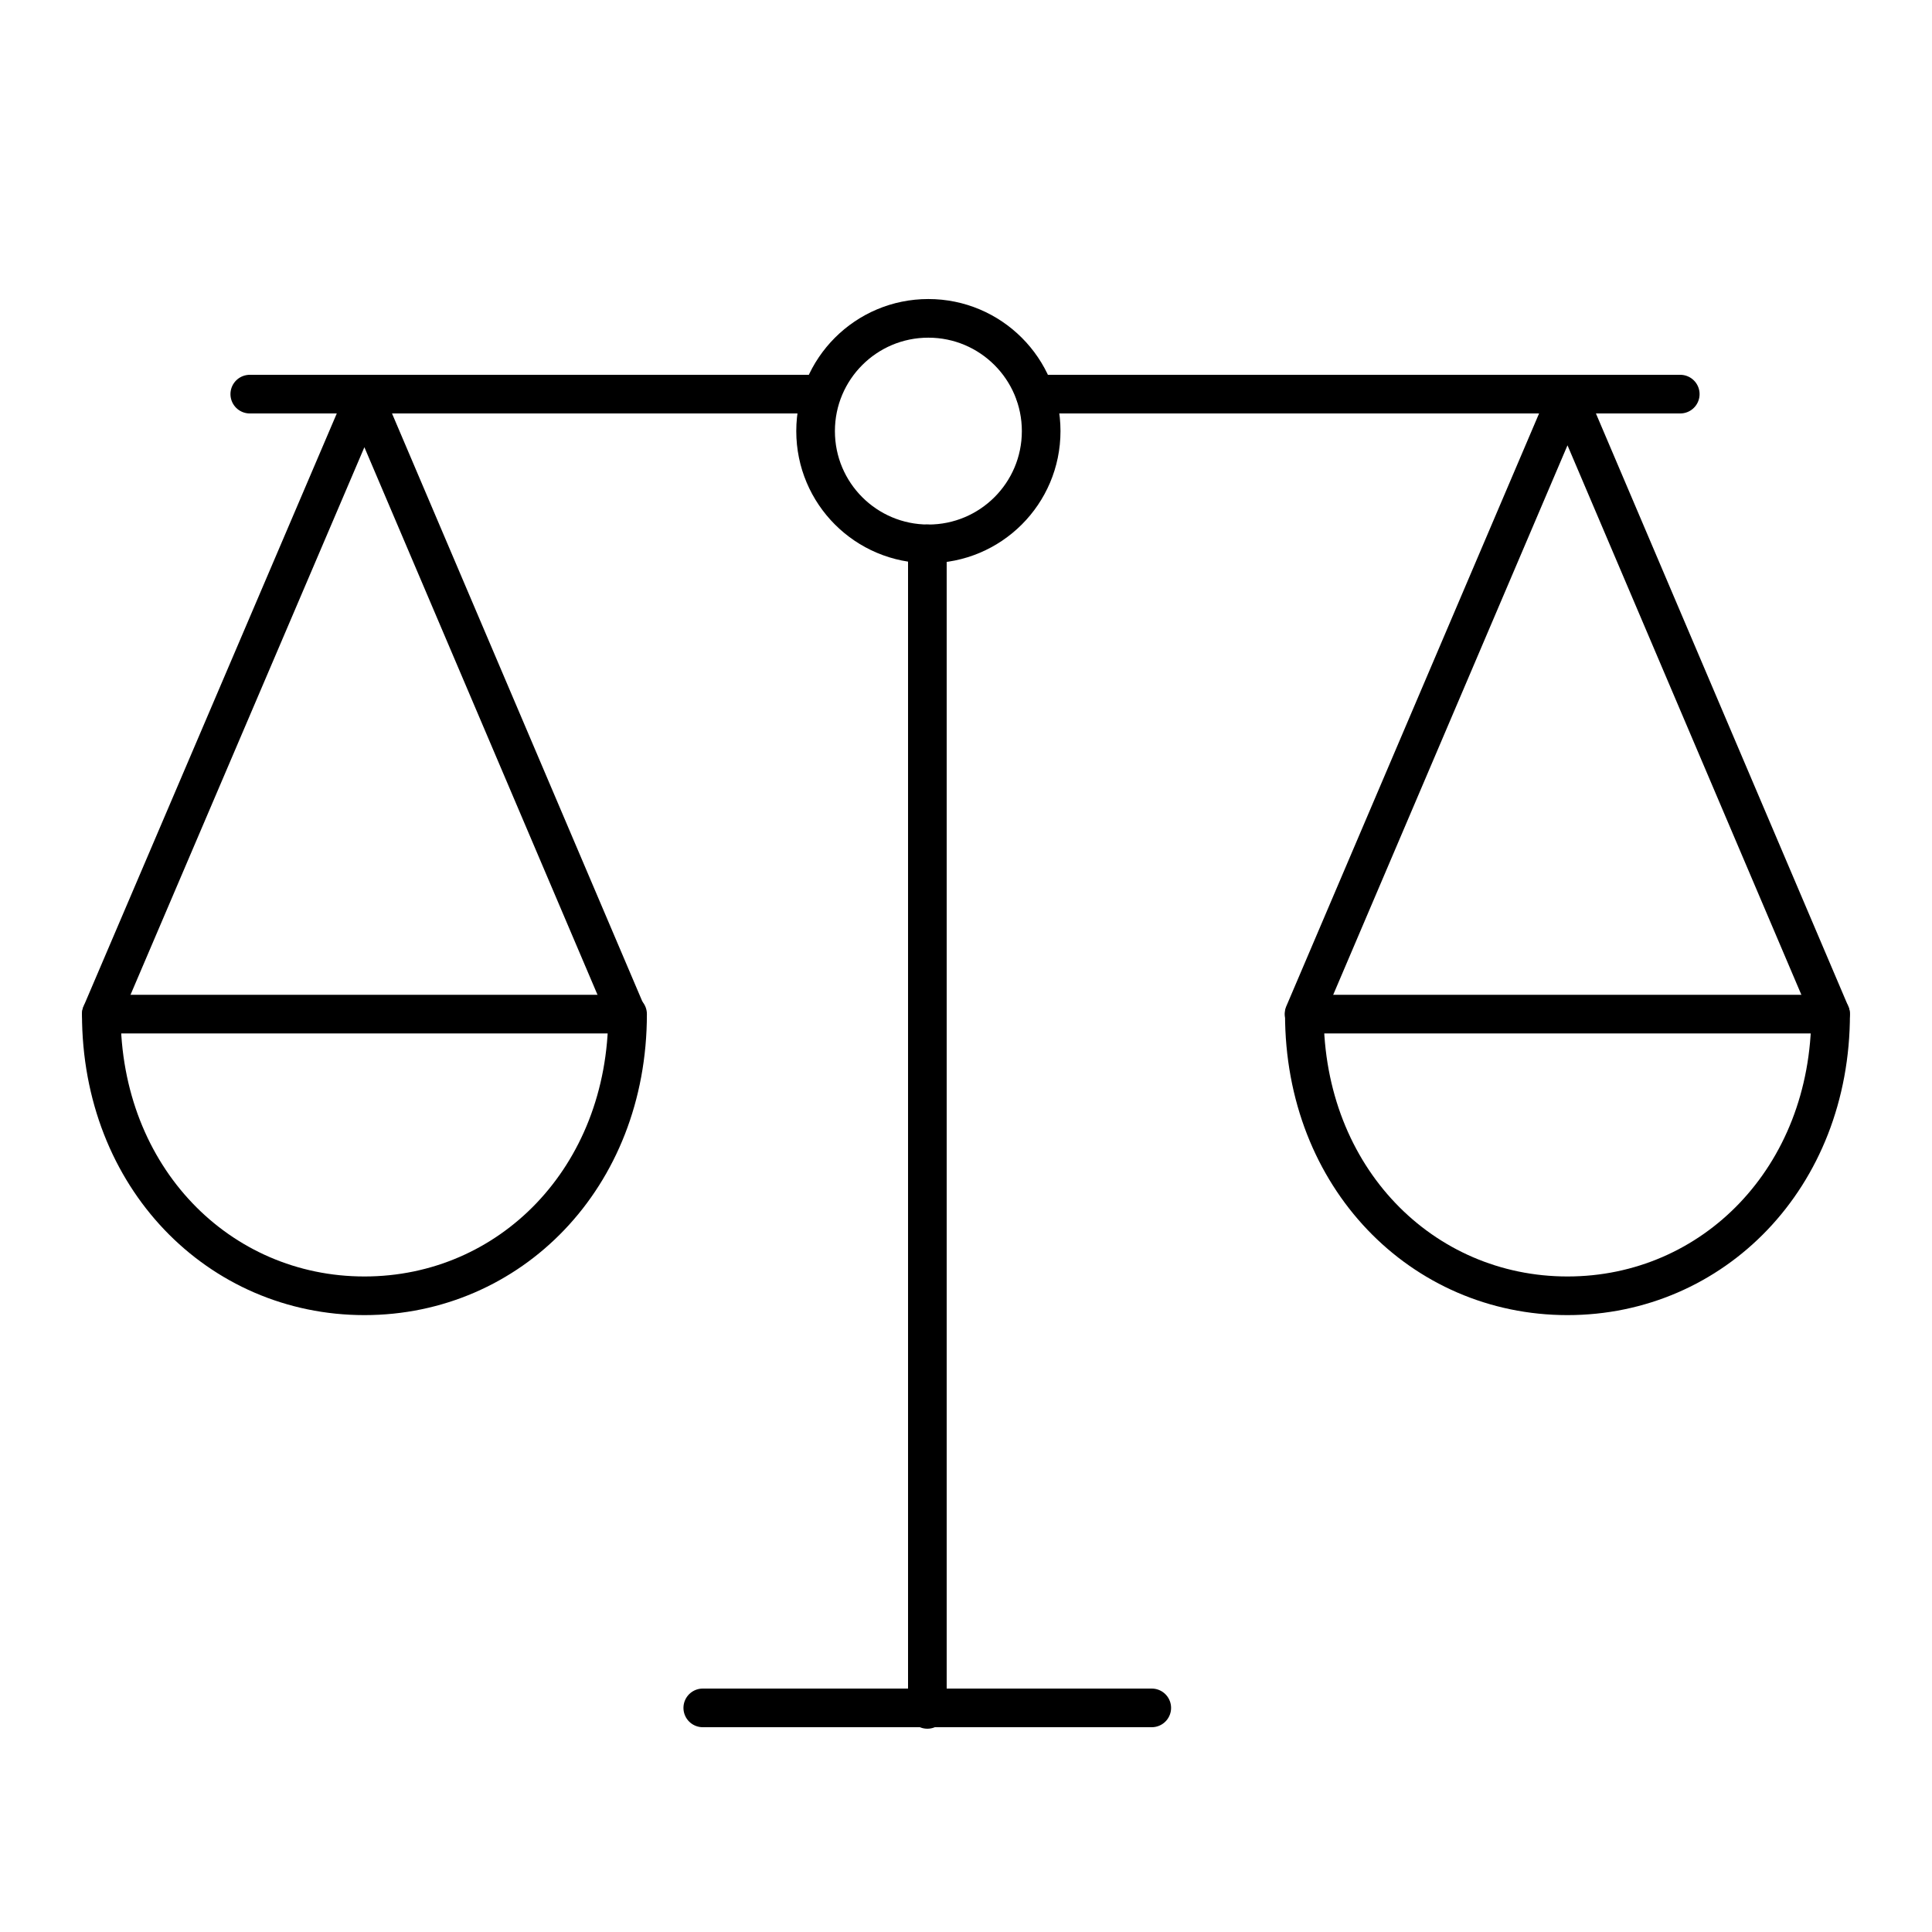
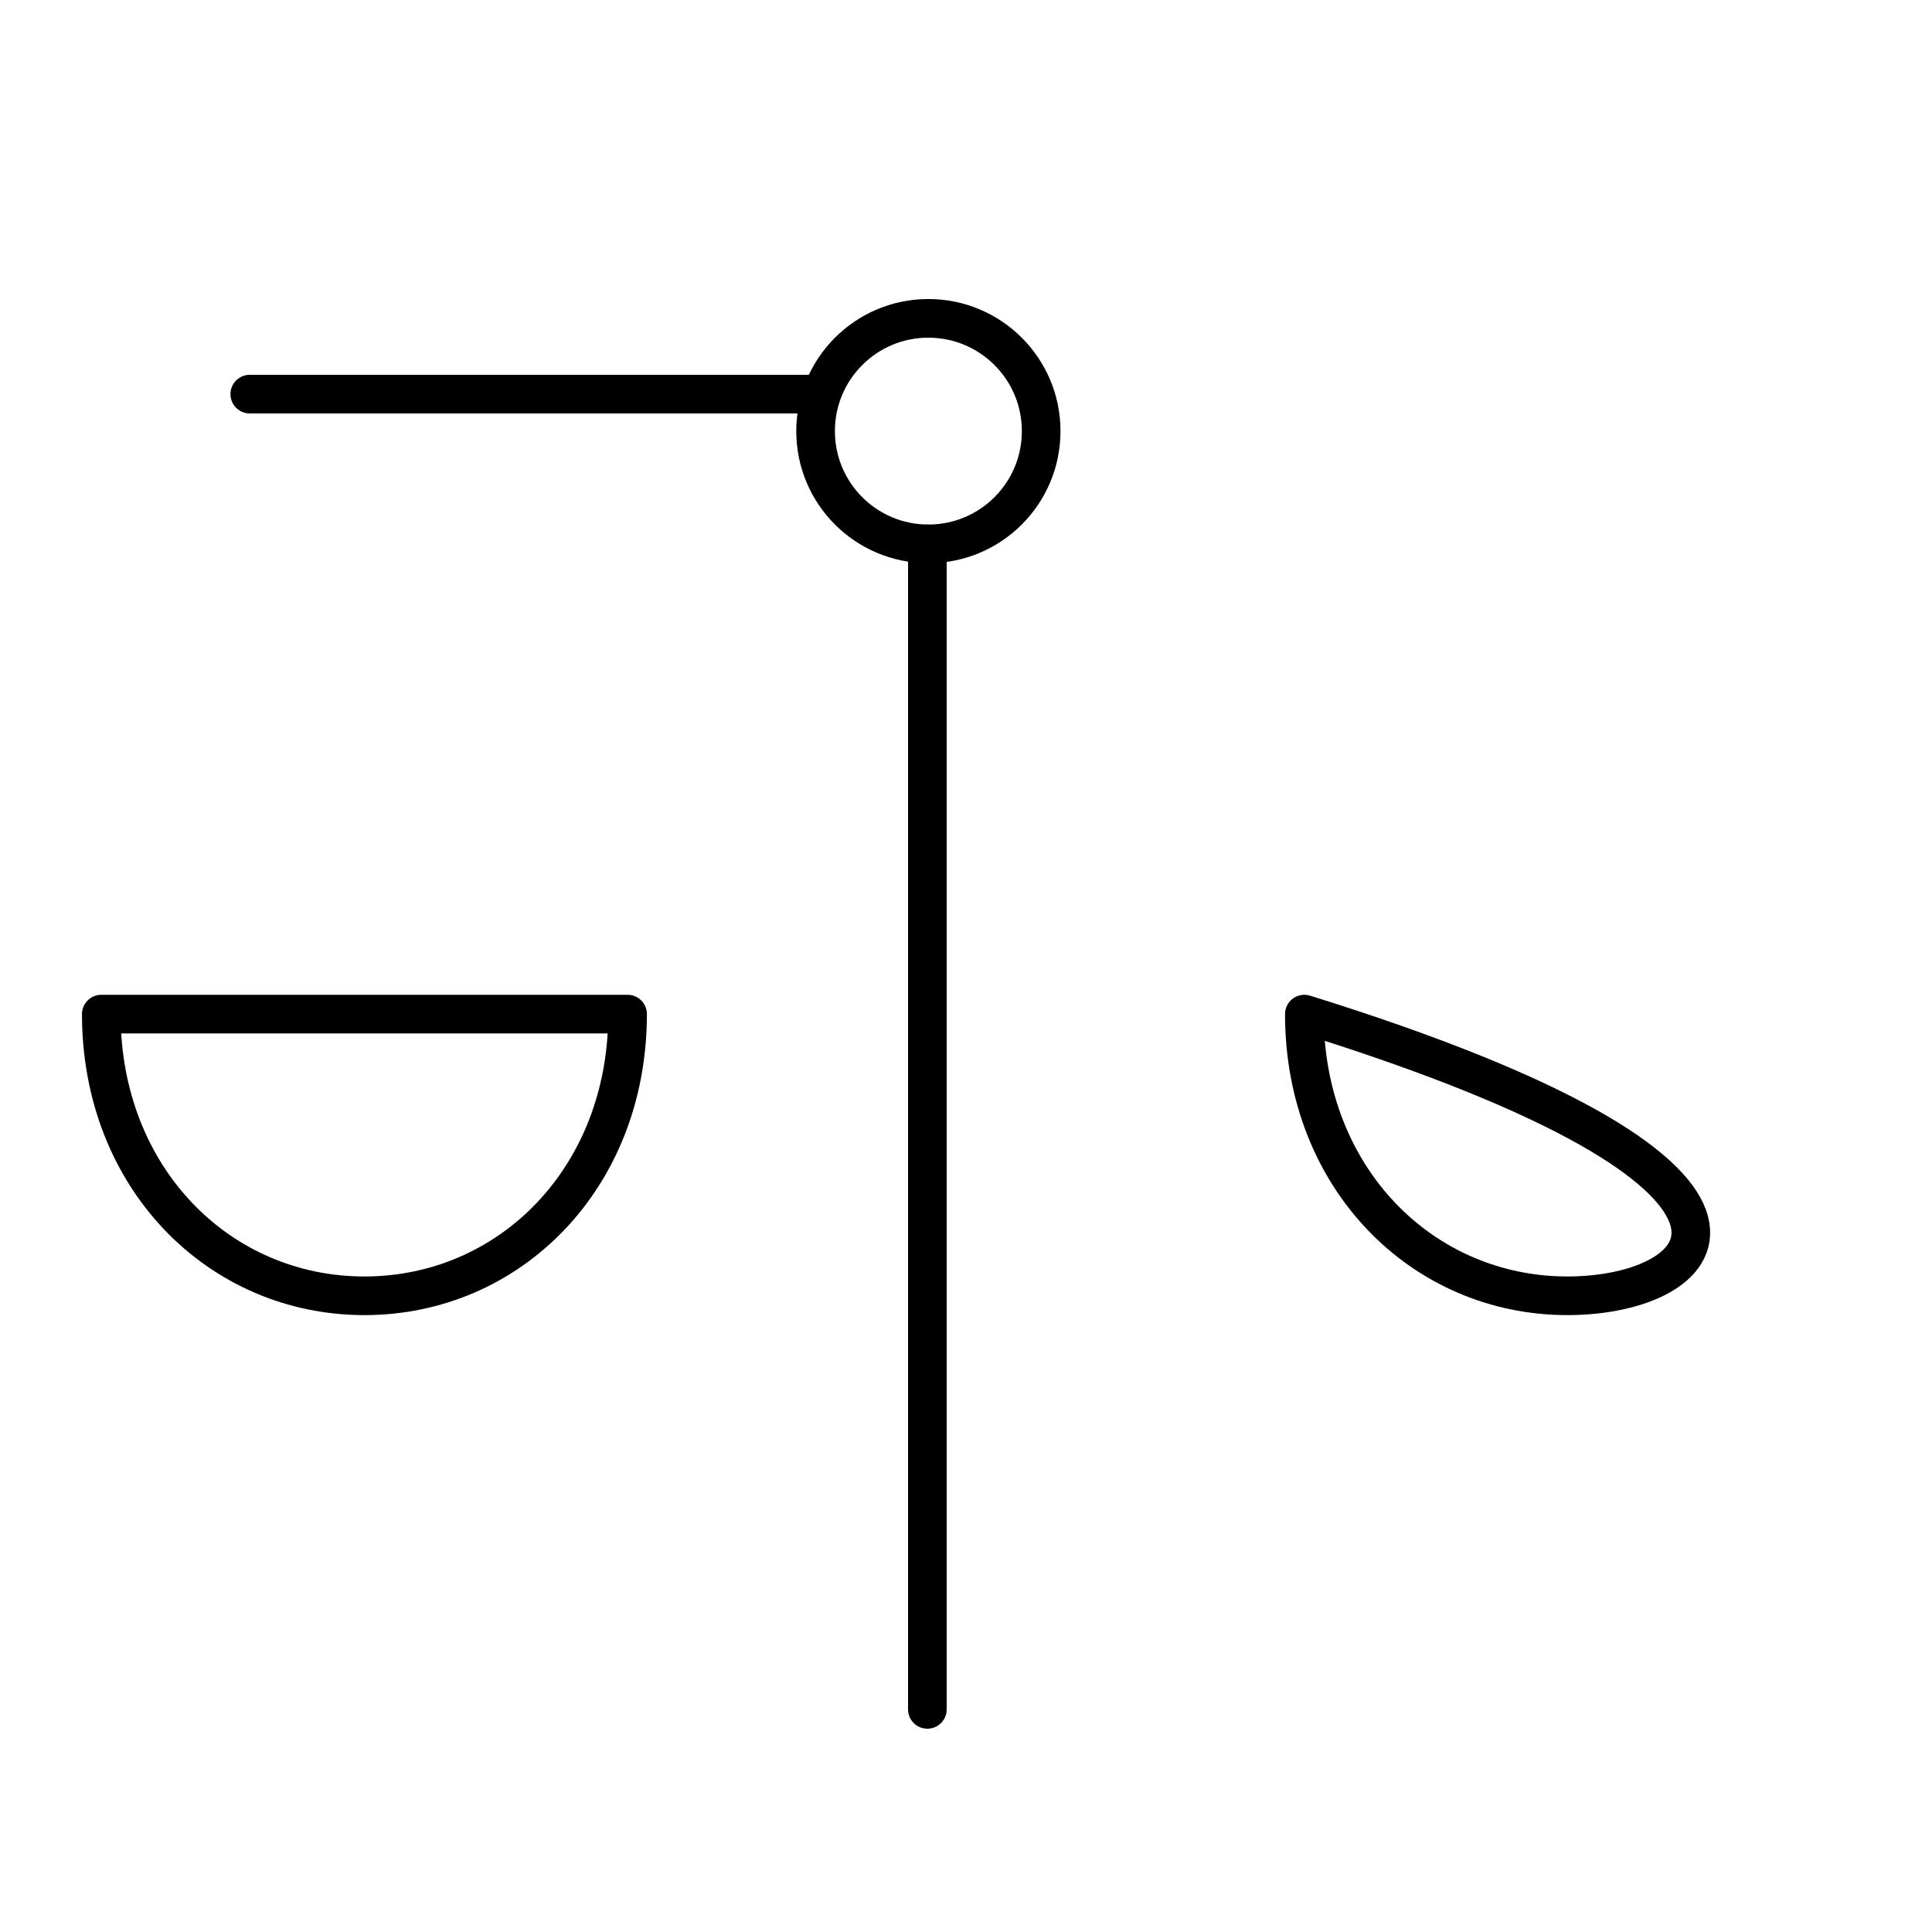
<svg xmlns="http://www.w3.org/2000/svg" width="250px" height="250px" viewBox="0 0 250 250" version="1.1">
  <title>justice</title>
  <desc>Created with Sketch.</desc>
  <defs />
  <g id="Page-1" stroke="none" stroke-width="1" fill="none" fill-rule="evenodd" stroke-linecap="round" stroke-linejoin="round">
    <g id="justice" stroke="#000000" stroke-width="5">
      <g id="Group" transform="translate(13, 41)">
        <path d="M107,29.375 L107,180.195" id="Stroke-4481" />
-         <path d="M77.938,180 L136.038,180" id="Stroke-4482" />
-         <polyline id="Stroke-4483" points="0.115 90.195 34.155 10.495 68.085 90.195" />
        <path d="M121.727,14.785 C121.727,22.855 115.187,29.375 107.127,29.375 C99.067,29.375 92.537,22.855 92.537,14.785 C92.537,6.725 99.067,0.195 107.127,0.195 C115.187,0.195 121.727,6.725 121.727,14.785 L121.727,14.785 Z" id="Stroke-4484" />
        <path d="M34.158,126.675 C52.968,126.675 68.208,111.425 68.208,90.225 L0.108,90.225 C0.108,111.425 15.348,126.675 34.158,126.675 L34.158,126.675 Z" id="Stroke-4485" />
-         <polyline id="Stroke-4486" points="223.865 90.195 189.835 10.245 155.745 90.195" />
-         <path d="M189.832,126.675 C171.022,126.675 155.782,111.425 155.782,90.225 L223.882,90.225 C223.882,111.425 208.642,126.675 189.832,126.675 L189.832,126.675 Z" id="Stroke-4487" />
+         <path d="M189.832,126.675 C171.022,126.675 155.782,111.425 155.782,90.225 C223.882,111.425 208.642,126.675 189.832,126.675 L189.832,126.675 Z" id="Stroke-4487" />
        <path d="M93.191,10 L19.321,10" id="Stroke-4488" />
-         <path d="M120.955,10 L204.425,10" id="Stroke-4489" />
      </g>
    </g>
  </g>
</svg>